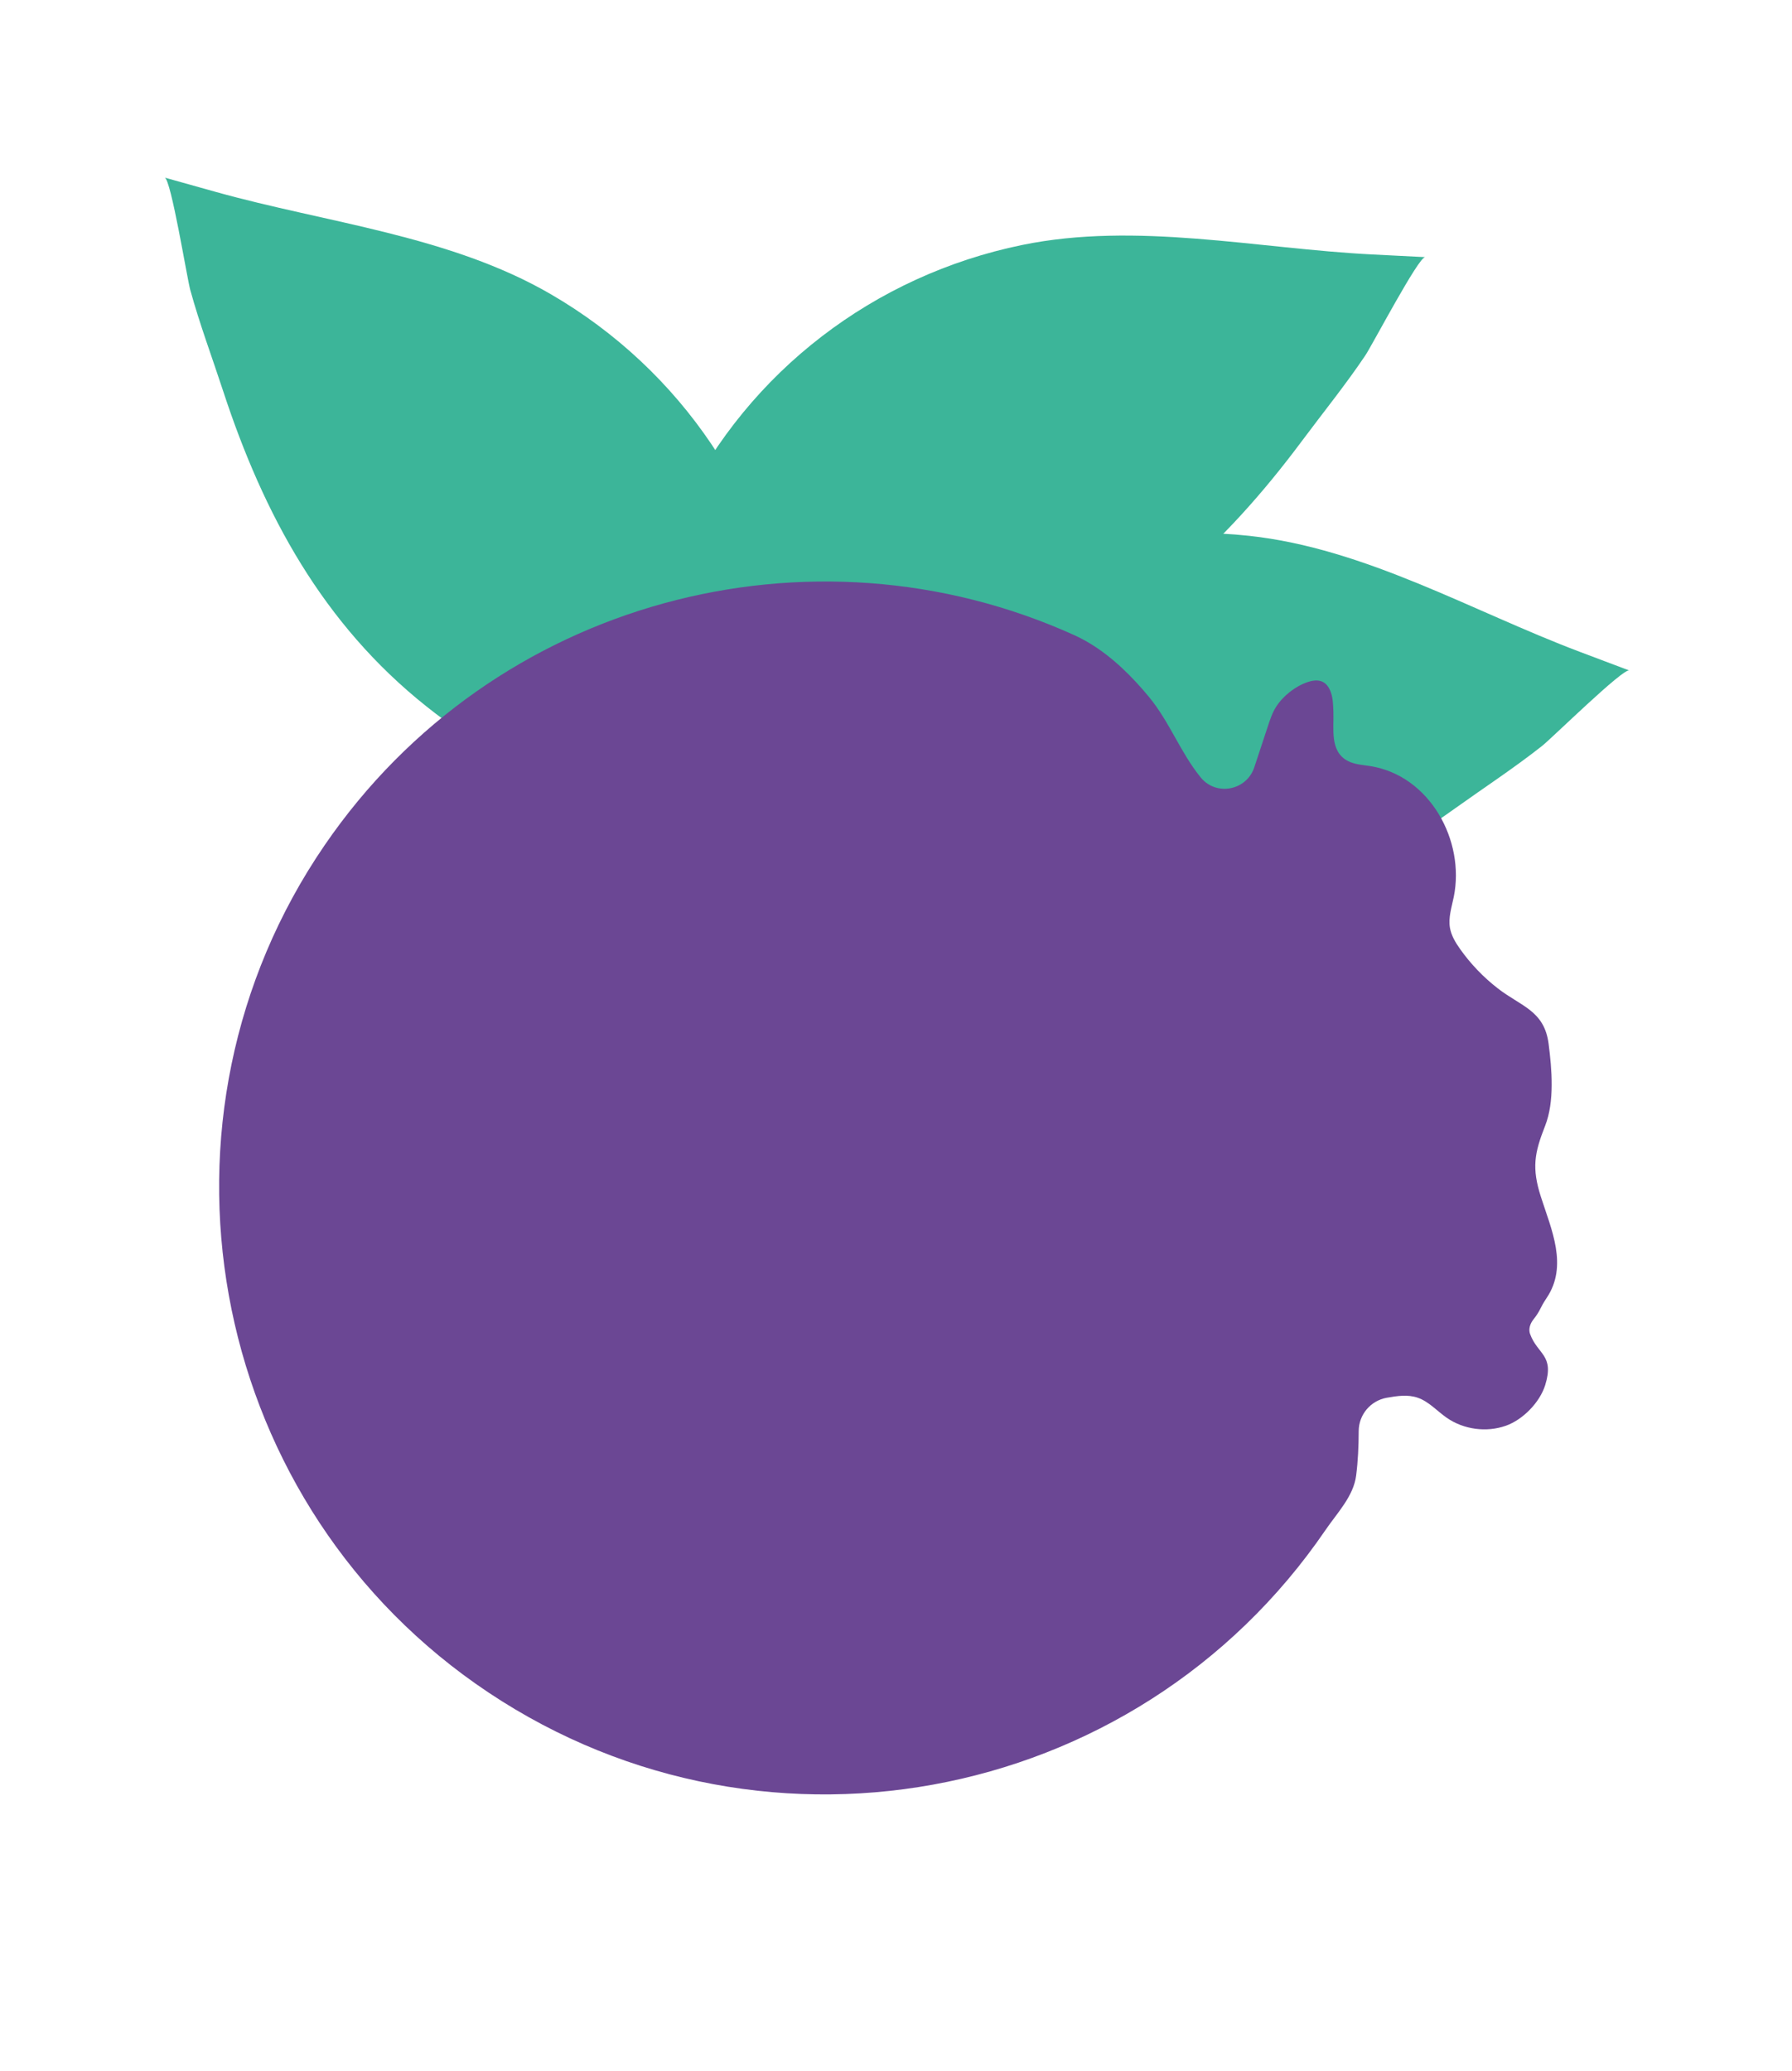
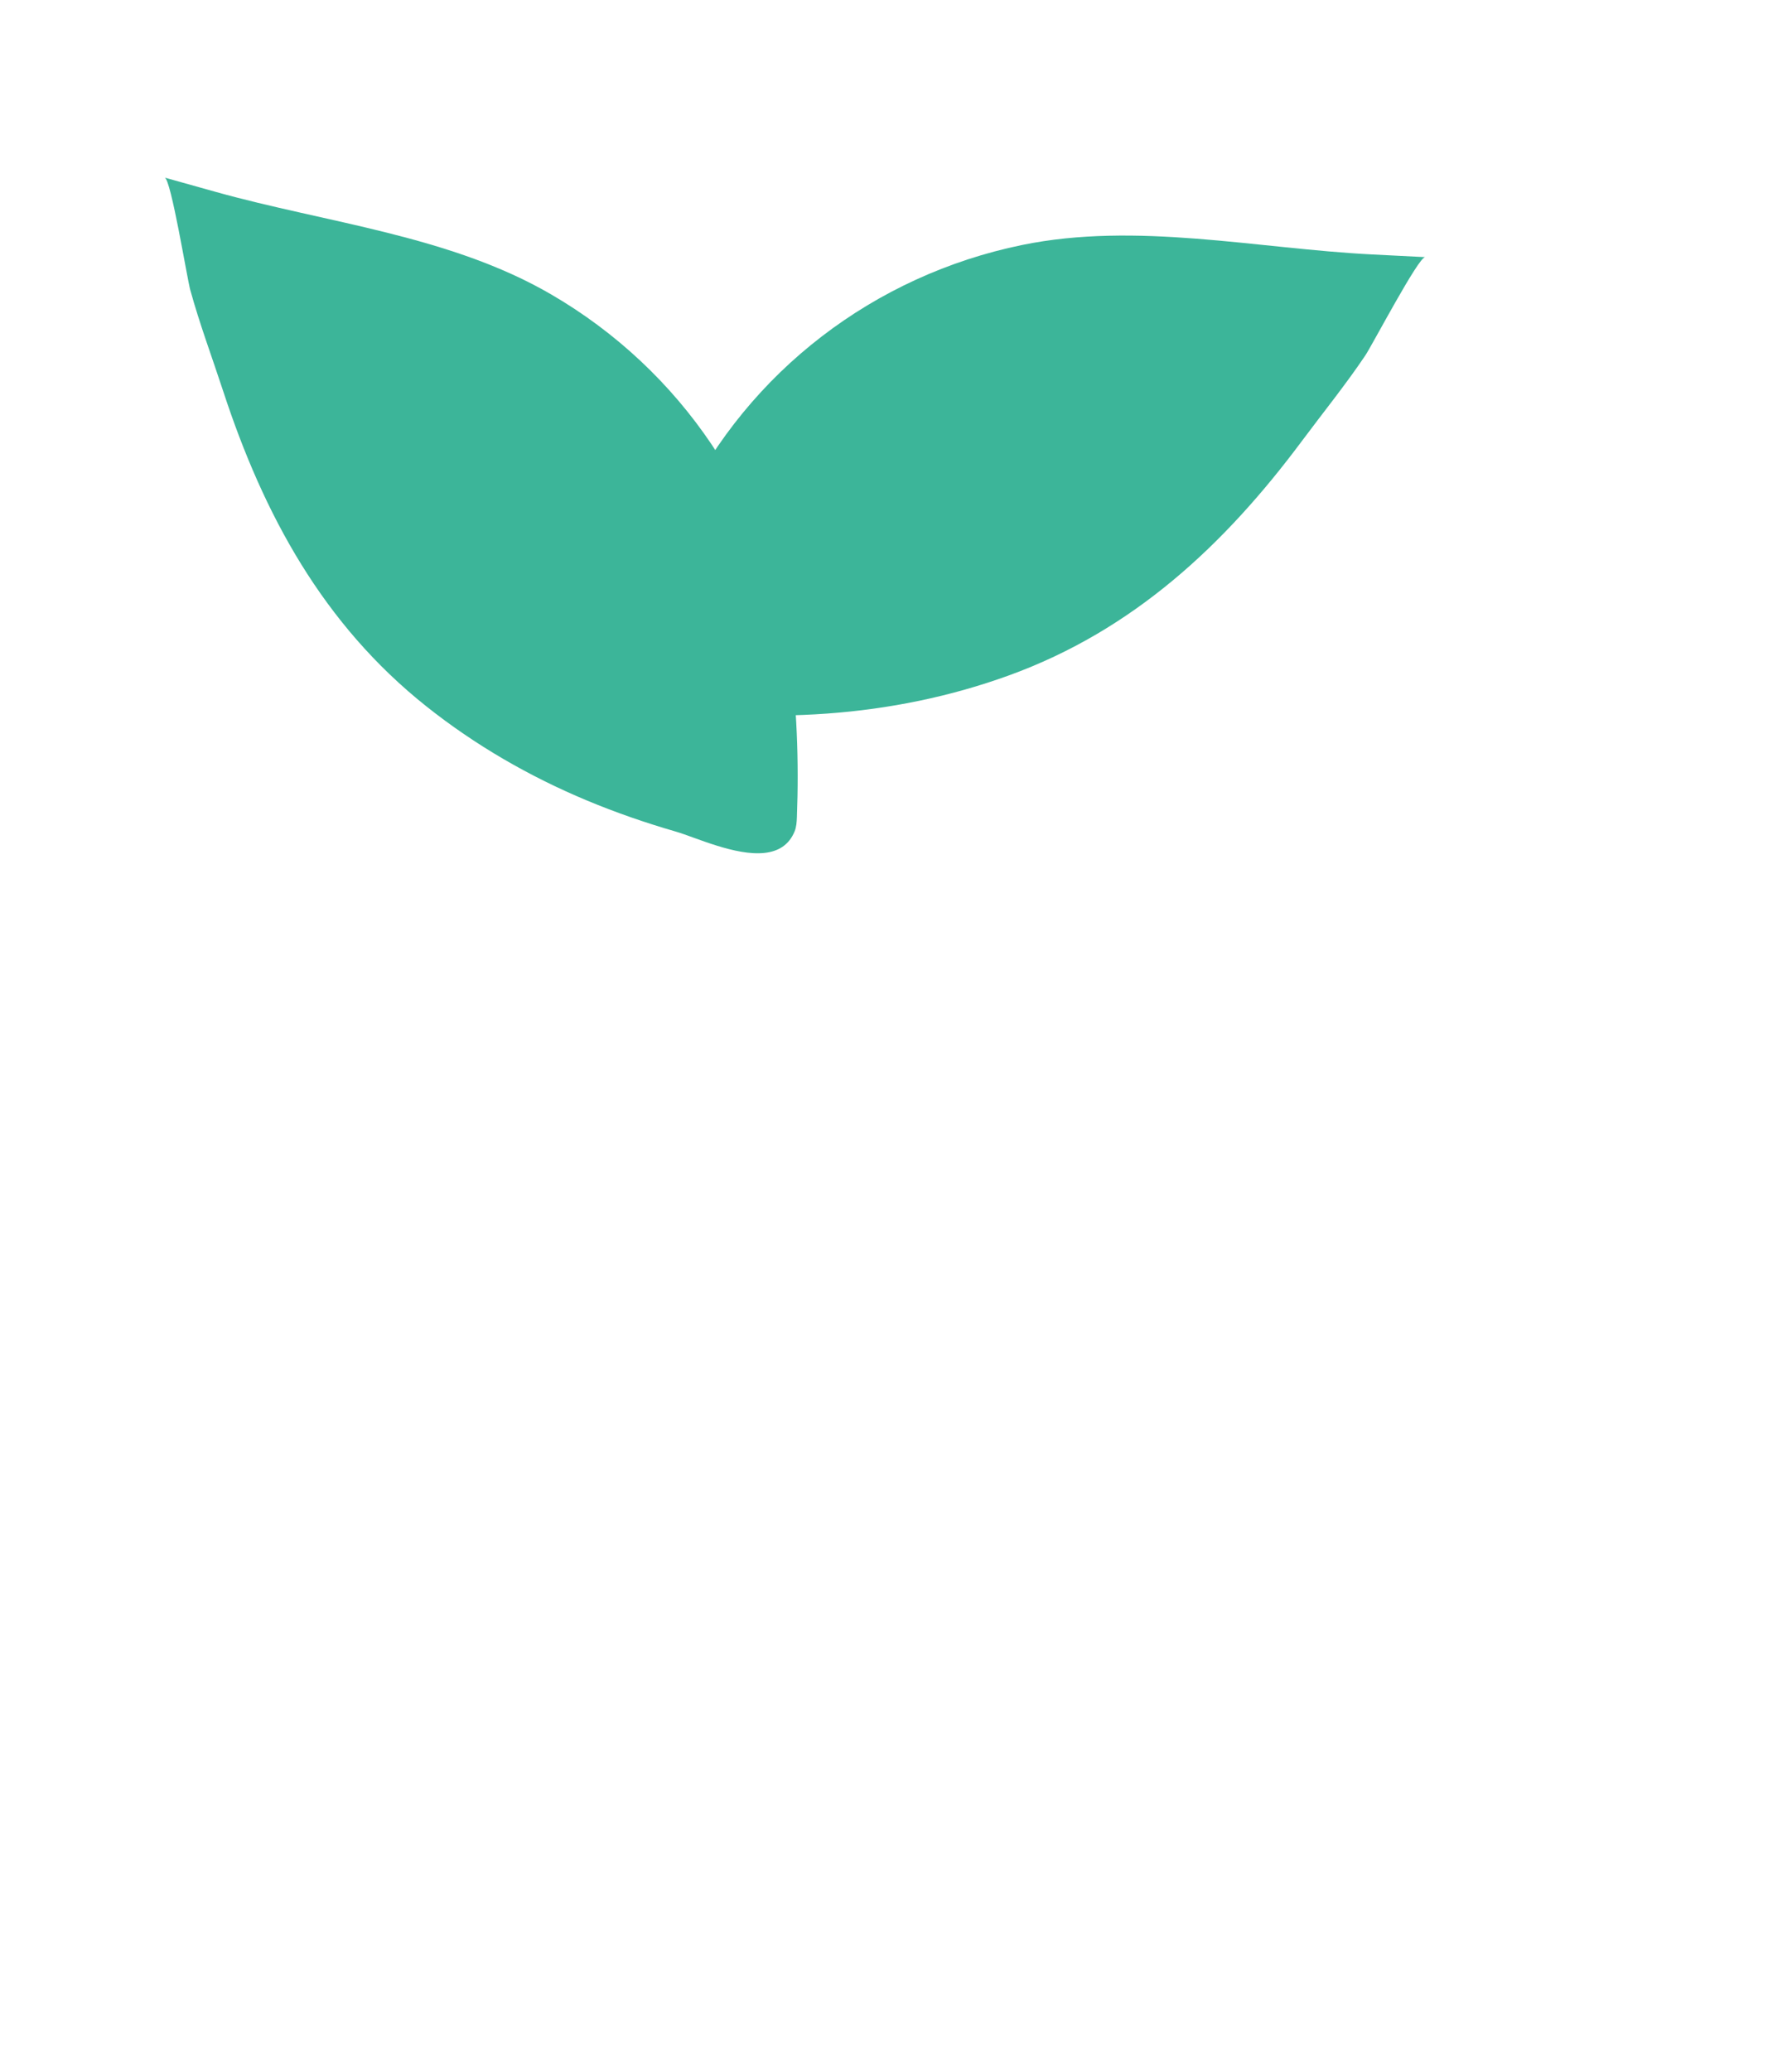
<svg xmlns="http://www.w3.org/2000/svg" width="1612" height="1863" viewBox="0 0 1612 1863" fill="none">
  <path d="M577.24 635.715C601.204 646.895 641.01 642.218 659.171 642.97C687.388 644.137 715.677 643.889 743.849 641.856C799.708 637.823 855.042 626.609 907.72 607.469C1019.35 566.909 1101.39 490.351 1171.12 396.693C1190.18 371.1 1210.41 346.134 1228.14 319.766C1234.35 310.524 1276.07 230.983 1282.02 231.283C1282.02 231.283 1234.66 228.893 1234.61 228.891C1130.84 223.654 1022.3 199.2 919.322 220.385C786.605 247.688 673.746 333.838 614.224 455.367C592.131 500.478 574.199 547.653 560.087 595.849C558.849 600.076 557.63 604.417 557.915 608.816C558.792 622.348 566.393 630.655 577.24 635.715Z" fill="#3CB599" />
-   <path d="M670.976 773.001C690.382 790.964 729.715 798.665 746.779 804.926C773.292 814.653 800.306 823.054 827.754 829.72C882.176 842.937 938.292 849.154 994.299 847.012C1112.98 842.474 1214.48 794.621 1309.48 726.73C1335.44 708.178 1362.33 690.581 1387.26 670.885C1396 663.982 1460.02 600.979 1465.59 603.08C1465.59 603.08 1421.22 586.345 1421.17 586.326C1323.96 549.656 1228.07 493.226 1123.54 481.956C988.823 467.432 855.049 515.007 761.262 612.558C726.449 648.768 694.969 688.216 666.815 729.801C664.346 733.448 661.859 737.209 660.787 741.485C657.491 754.639 662.193 764.87 670.976 773.001Z" fill="#3CB599" />
  <path d="M687.928 767.16C661.654 770.147 625.397 753.065 607.938 748.007C580.813 740.148 554.069 730.925 528.002 720.046C476.319 698.474 427.415 670.26 383.548 635.374C290.591 561.448 237.129 462.791 200.763 351.829C190.826 321.507 179.578 291.408 171.146 260.773C168.192 250.036 153.902 161.36 148.171 159.756C148.171 159.756 193.832 172.537 193.883 172.551C293.937 200.556 404.625 211.856 495.536 264.662C612.701 332.719 692.339 450.263 710.163 584.406C716.778 634.199 718.792 684.628 716.86 734.81C716.69 739.211 716.467 743.714 714.799 747.795C709.668 760.347 699.821 765.808 687.928 767.16Z" fill="#3CB599" />
-   <path d="M980.571 578.822C1000.97 591.191 1018.5 608.649 1033.53 626.824C1052 649.17 1061.89 676.814 1079.78 698.893C1080.01 699.179 1080.24 699.461 1080.48 699.742C1094.54 716.348 1121.48 710.847 1128.3 690.186L1140.62 652.92C1142.59 646.973 1144.59 640.956 1147.97 635.681C1154.29 625.854 1165.35 617.161 1176.46 613.471C1186.41 610.167 1193.71 612.451 1197.33 623.172C1199.17 628.62 1199.23 634.479 1199.46 640.224C1200.05 655.447 1195.94 675.863 1212.43 684.466C1218.63 687.7 1225.87 688.008 1232.77 689.115C1286.13 697.657 1318.04 755.985 1307.75 806.711C1305.88 815.944 1302.71 825.287 1304.31 834.571C1305.51 841.548 1309.3 847.785 1313.38 853.566C1322.88 867.004 1334.4 879.002 1347.4 889.084C1368.17 905.192 1389.21 908.995 1393.05 938.838C1396 961.75 1398.53 990.845 1389.89 1012.74C1380.25 1037.18 1377.82 1050.6 1386.1 1076.46C1395.56 1106 1410.76 1138.58 1391.22 1167.59C1384.91 1176.95 1386.04 1178.45 1379.25 1187.03C1376.39 1190.64 1374.82 1195.6 1376.39 1199.92C1383.14 1218.44 1398.49 1218.7 1389.96 1245.95C1385.1 1261.47 1369.92 1277.02 1354.59 1282.43C1337.12 1288.59 1316.78 1285.87 1301.54 1275.35C1292.72 1269.26 1285.35 1260.64 1275.2 1257.19C1266.32 1254.17 1256.98 1255.6 1247.57 1257.24C1232.97 1259.8 1222.25 1272.44 1222.22 1287.27C1222.19 1300.69 1221.6 1314.14 1219.92 1327.26C1217.54 1345.86 1202.87 1360.84 1192.45 1376.1C1021.08 1627.11 677.153 1690 427.798 1514.42C184.859 1343.36 124.101 1005.28 292.066 760.191C443.744 538.868 729.793 464.312 966.195 571.223C971.14 573.458 975.929 576.01 980.571 578.822Z" fill="#6B4794" />
</svg>